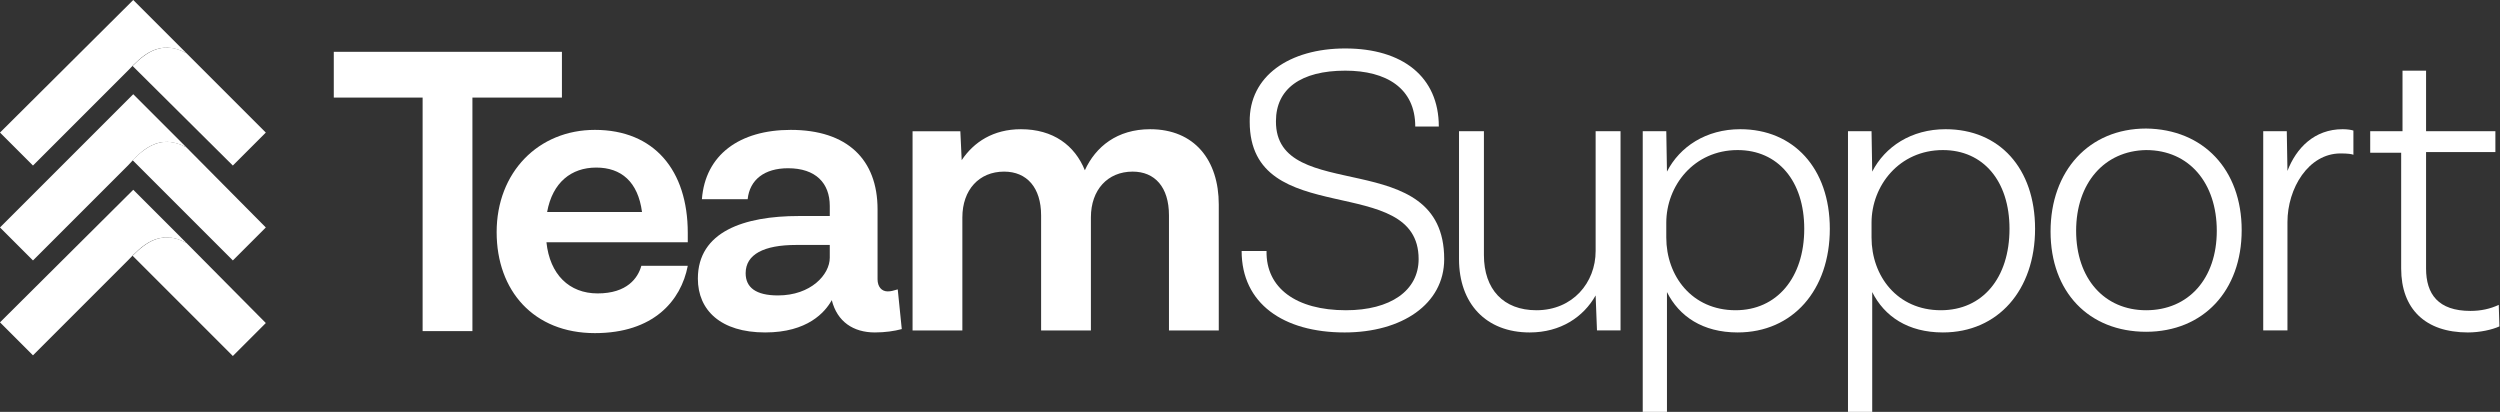
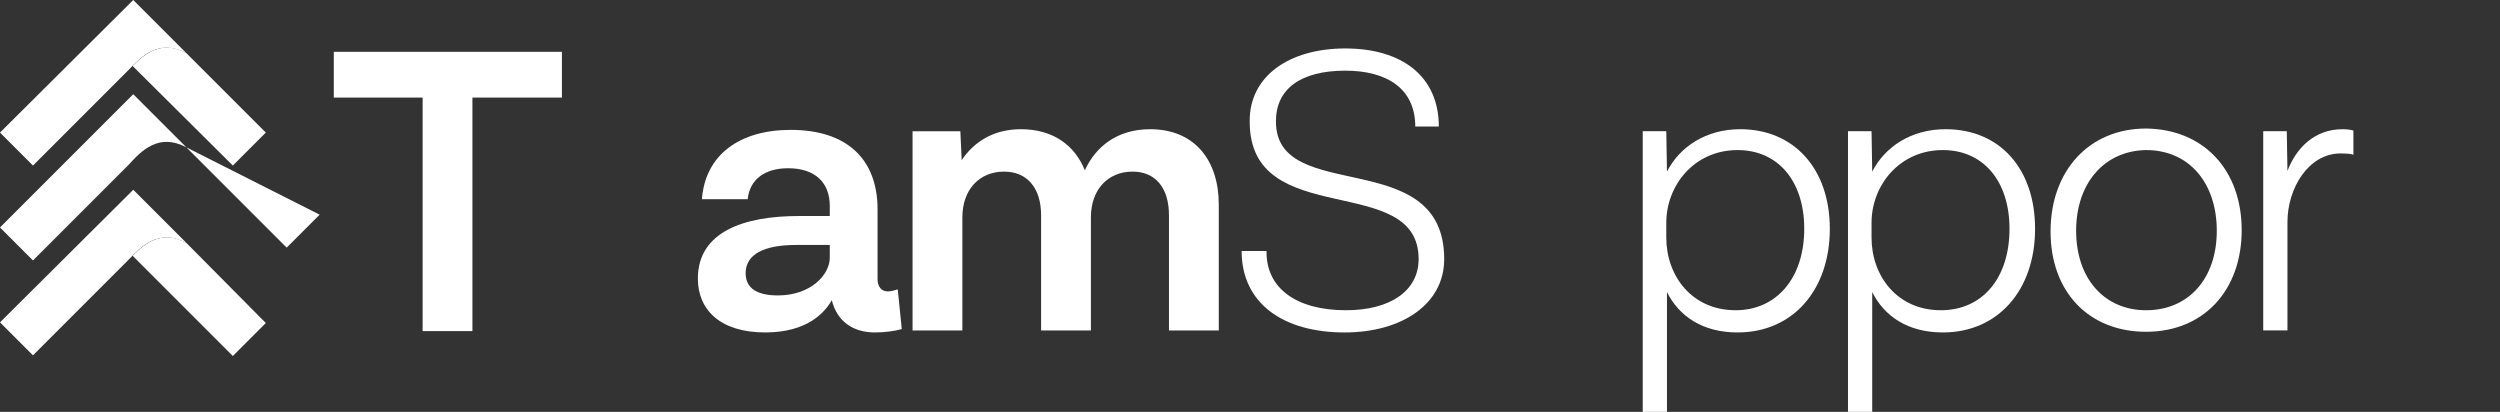
<svg xmlns="http://www.w3.org/2000/svg" fill="none" height="100" viewBox="0 0 607 100" width="607">
  <rect x="0" y="0" width="607" height="100" fill="#333333" stroke="none" />
  <g fill="#fff">
    <path d="m102.612 23.692h-21.569v-11.111h55.392v11.111h-21.732v56.7h-12.091z" />
-     <path clip-rule="evenodd" d="m132.677 58.823c.817 7.843 5.556 12.418 12.419 12.418 7.189 0 9.804-3.758 10.621-6.699h11.274c-1.634 8.497-8.333 16.34-22.549 16.34-14.869 0-23.856-10.294-23.856-24.51 0-14.543 10.131-24.837 23.856-24.837 14.379 0 22.549 9.804 22.549 25v2.288zm.164-7.353h23.039c-.98-7.353-5.065-10.784-11.111-10.784s-10.621 3.595-11.928 10.784z" fill-rule="evenodd" />
    <path clip-rule="evenodd" d="m218.951 79.901c-1.797.49-4.085.817-6.536.817-5.228 0-9.15-2.614-10.457-7.843-1.634 2.941-5.883 7.843-16.177 7.843-10.784 0-16.34-5.392-16.34-13.072 0-11.438 11.275-15.196 24.51-15.196h7.517v-2.451c0-5.556-3.432-9.15-10.131-9.15-5.719 0-9.314 2.778-9.804 7.516h-11.111c.817-10.784 9.15-16.83 21.568-16.83 13.726 0 21.079 7.189 21.079 19.281v16.994c0 1.797.98 2.941 2.451 2.941.817 0 1.307-.163 2.451-.49zm-17.483-17.32v-3.105h-8.17c-7.843 0-12.255 2.288-12.255 6.863 0 3.431 2.451 5.392 7.843 5.392 8.006 0 12.582-5.065 12.582-9.15z" fill-rule="evenodd" />
    <path d="m295.917 49.673v30.556h-12.092v-27.941c0-6.863-3.431-10.621-8.823-10.621-6.046 0-10.131 4.412-10.131 11.111v27.451h-12.091v-27.941c0-6.699-3.432-10.621-8.987-10.621-6.046 0-10.131 4.412-10.131 11.111v27.451h-12.092v-48.366h11.602l.326 7.026c2.942-4.412 7.68-7.516 14.38-7.516 7.843 0 13.071 3.921 15.522 9.967 2.615-5.719 7.844-9.967 15.85-9.967 10.785 0 16.667 7.516 16.667 18.301z" />
    <path d="m350.652 62.909c0 10.948-10.294 17.81-24.183 17.81-14.87 0-25-7.026-25-19.771h6.046c-.164 8.987 7.189 14.379 19.281 14.379 10.784 0 17.647-4.739 17.647-12.418 0-21.405-41.013-6.699-41.013-33.334-.164-11.111 9.64-17.811 23.202-17.811 13.889 0 22.713 6.863 22.713 18.954h-5.719c0-9.314-7.026-13.562-16.994-13.562-10.784 0-16.83 4.412-16.83 12.255-.163 20.588 40.85 5.556 40.85 33.497z" />
-     <path d="m393.466 31.863v48.366h-5.719l-.327-8.497c-2.941 5.229-8.497 8.987-16.013 8.987-10.621 0-17.157-7.026-17.157-17.811v-31.046h6.046v30.065c0 8.333 4.738 13.399 12.745 13.399 8.823 0 14.379-6.699 14.379-14.379v-29.085z" />
    <g clip-rule="evenodd" fill-rule="evenodd">
      <path d="m444.28 55.555c0 14.869-8.987 25.163-22.385 25.163-8.497 0-14.216-3.922-17.157-9.804v29.085h-5.883v-68.137h5.719l.164 9.804c3.104-6.046 9.477-10.294 17.81-10.294 12.909 0 21.732 9.477 21.732 24.183zm-6.209 0c0-11.601-6.372-19.118-16.176-19.118-10.621 0-17.321 8.66-17.321 17.647v3.595c0 9.314 6.21 17.647 16.831 17.647 9.967 0 16.666-7.843 16.666-19.771z" />
      <path d="m494.116 55.555c0 14.869-8.987 25.163-22.385 25.163-8.497 0-14.216-3.922-17.157-9.804v29.085h-5.883v-68.137h5.719l.164 9.804c3.104-6.046 9.477-10.294 17.81-10.294 13.072 0 21.732 9.477 21.732 24.183zm-6.209 0c0-11.601-6.372-19.118-16.176-19.118-10.621 0-17.321 8.66-17.321 17.647v3.595c0 9.314 6.21 17.647 16.831 17.647 10.13 0 16.666-7.843 16.666-19.771z" />
      <path d="m544.28 55.882c0 14.706-9.313 24.673-23.202 24.673s-23.203-9.64-23.203-24.346c0-14.706 9.314-25 23.203-25 13.889.163 23.202 9.967 23.202 24.673zm-40.196.163c0 11.601 6.863 19.281 16.994 19.281 10.294 0 17.157-7.68 17.157-19.281 0-11.601-6.7-19.608-17.157-19.608-10.131.163-16.994 8.007-16.994 19.608z" />
    </g>
    <path d="m571.407 31.699v5.882c-.327-.163-1.307-.327-3.104-.327-7.844 0-12.909 8.497-12.909 16.667v26.307h-5.882v-48.366h5.719l.163 9.64c2.124-5.556 6.536-10.131 13.399-10.131 1.144 0 2.124.163 2.614.327z" />
-     <path d="m606.861 79.249c-1.797.817-4.739 1.471-7.68 1.471-10.294 0-16.176-5.719-16.176-15.523v-28.105h-7.517v-5.229h7.843v-14.706h5.719v14.706h16.831v5.065h-16.831v28.268c0 6.209 2.942 10.294 10.785 10.294 2.505 0 4.793-.49 6.863-1.471z" />
    <path d="m45.259 12.909c-5.882-3.268-9.967 0-13.072 3.104l24.346 24.183 8.007-8.007z" />
-     <path d="m45.259 35.784c-5.882-3.268-9.967 0-13.072 3.104l24.346 24.346 8.007-8.007z" />
+     <path d="m45.259 35.784l24.346 24.346 8.007-8.007z" />
    <path d="m45.259 58.987c-5.882-3.268-9.967 0-13.072 3.105l24.346 24.346 8.007-8.007z" />
    <path d="m45.261 12.909-12.909-12.909-32.353 32.19 8.007 8.007 23.203-23.203c3.105-3.268 7.353-7.68 14.052-4.085z" />
    <path d="m45.261 35.785-12.909-12.909-32.353 32.353 8.007 8.007 23.203-23.203c3.105-3.431 7.353-7.843 14.052-4.248z" />
    <path d="m45.261 58.987-12.909-12.909-32.353 32.19 8.007 8.007 23.203-23.203c3.105-3.268 7.353-7.68 14.052-4.085z" />
  </g>
</svg>